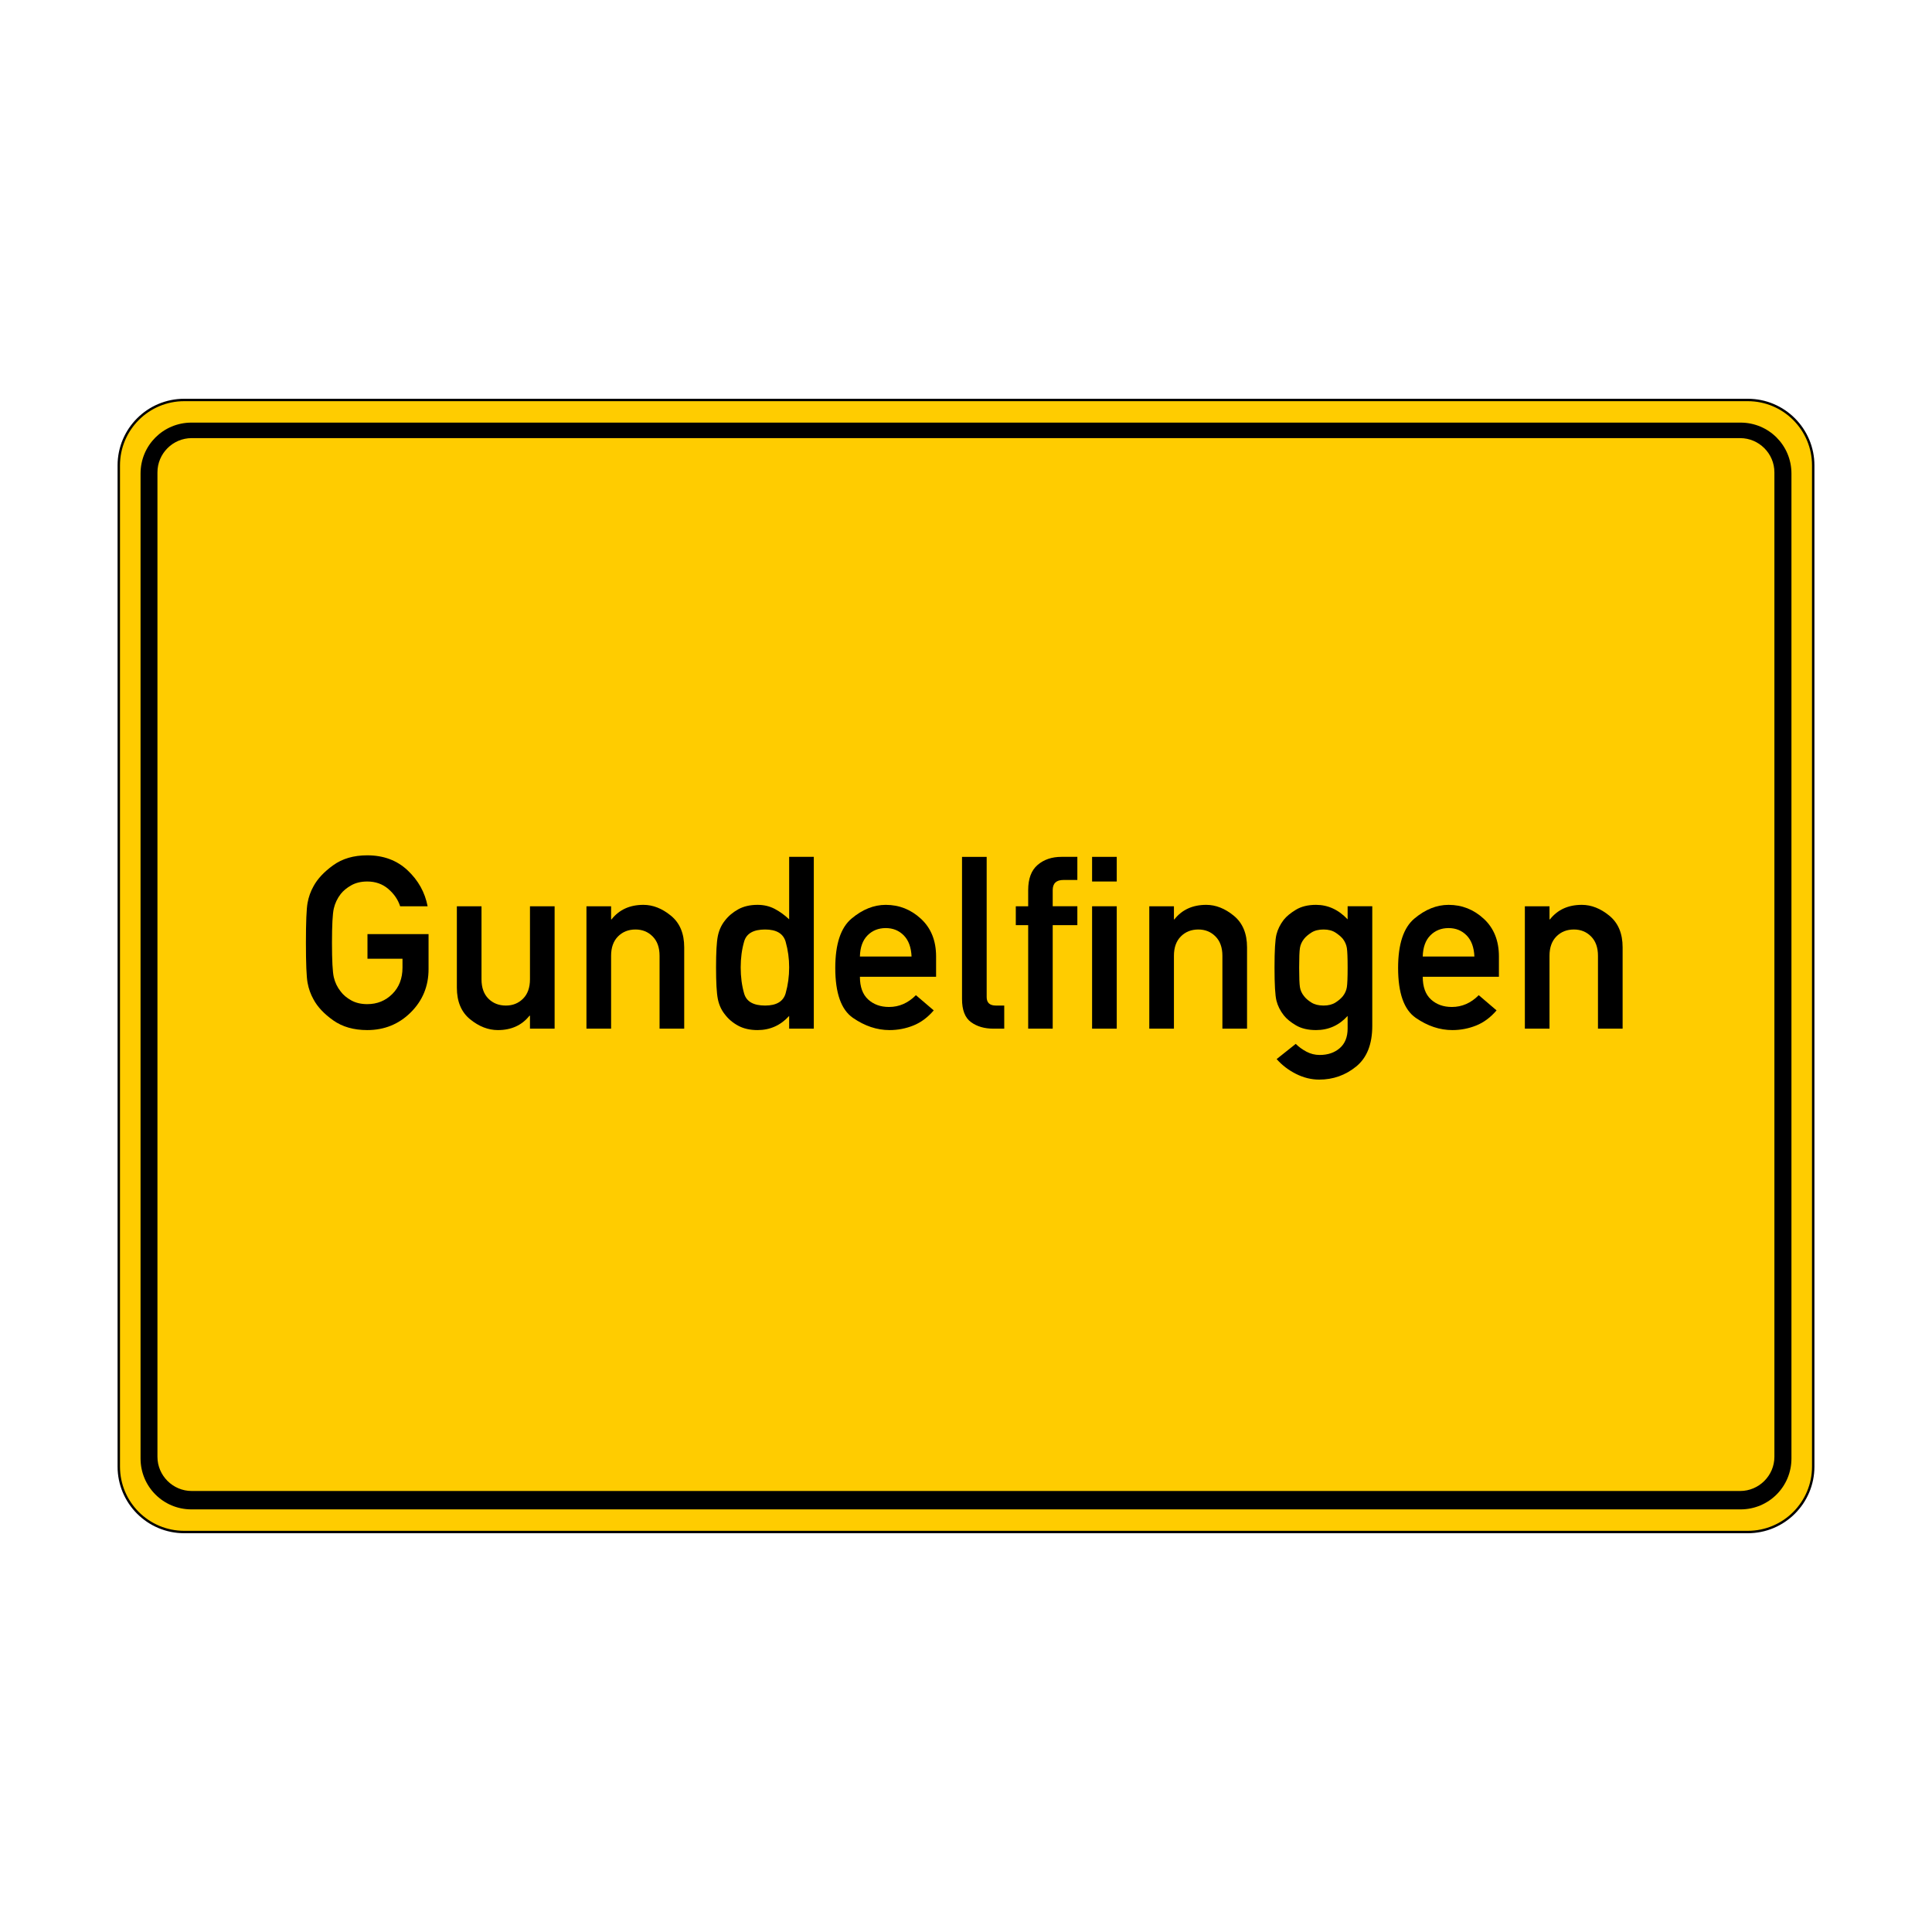
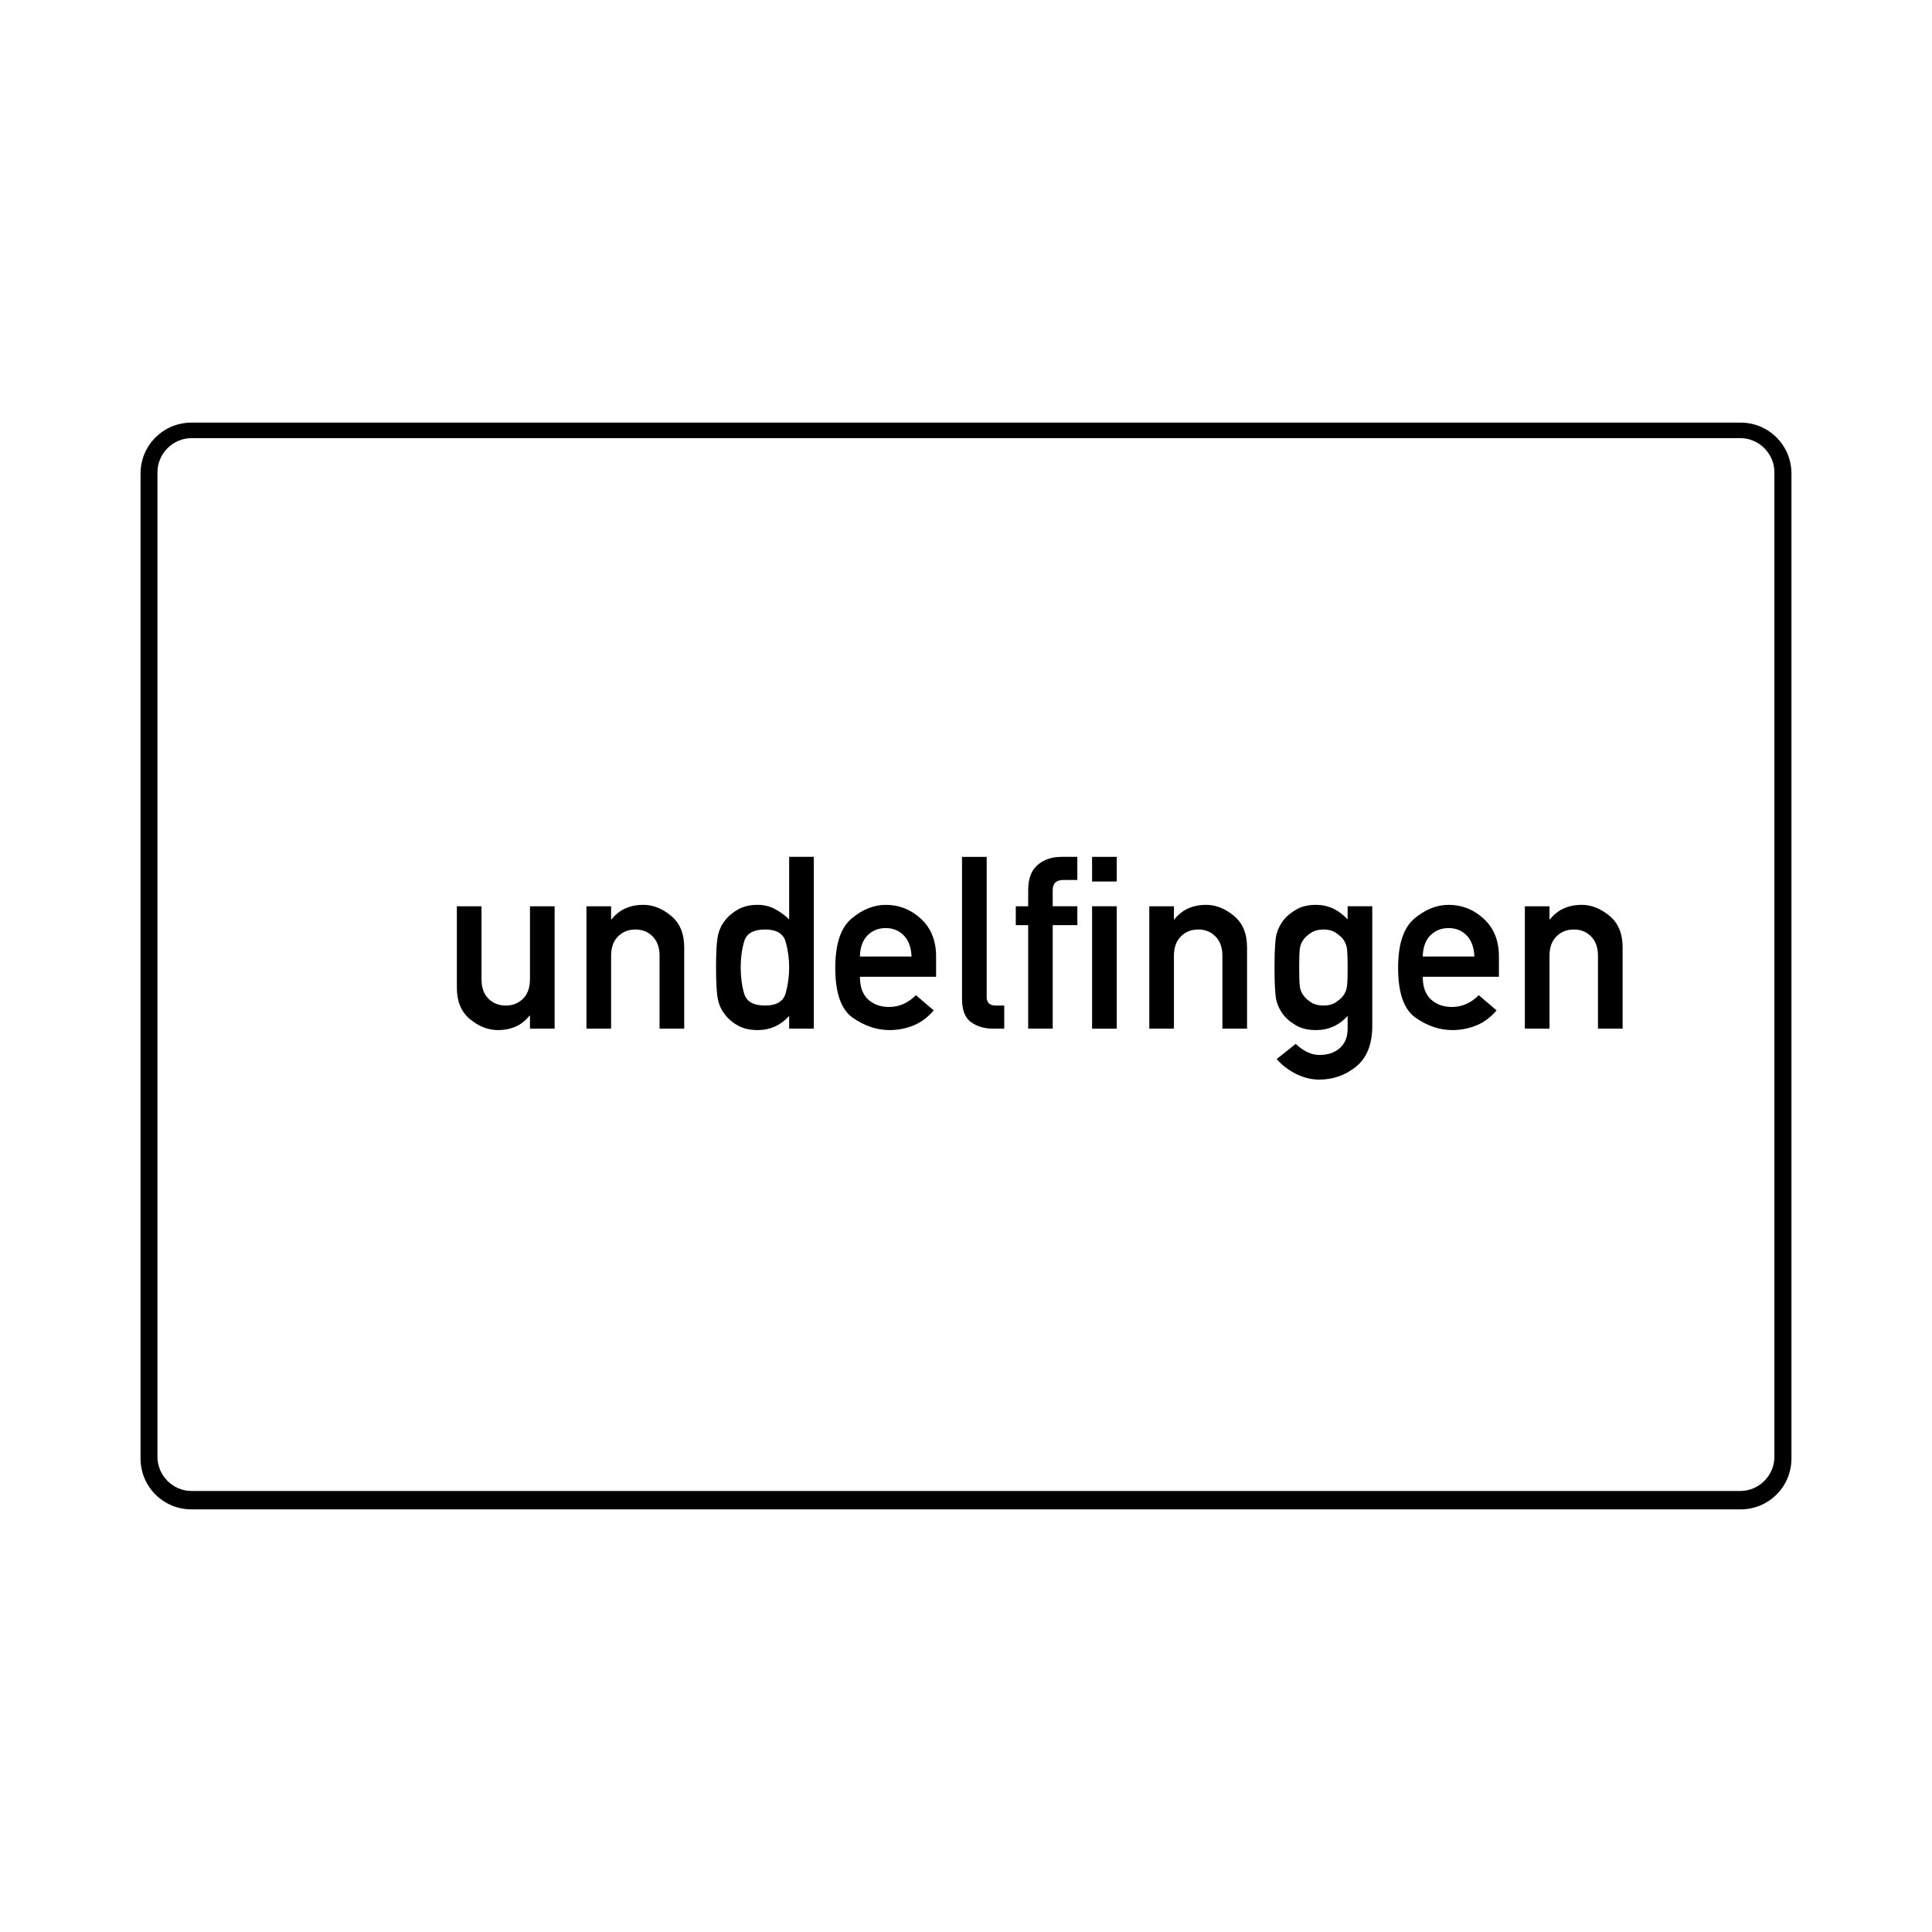
<svg xmlns="http://www.w3.org/2000/svg" id="svg2" x="0px" y="0px" viewBox="0 0 4000 4000" xml:space="preserve">
  <defs> </defs>
-   <path id="rect3266" fill="#FFCC00" stroke="#000000" stroke-width="5" stroke-linecap="round" stroke-linejoin="round" d=" M381.431,828.106H2000h1618.568c37.421,0,71.298,15.167,95.82,39.689c24.521,24.522,39.688,58.399,39.688,95.818V2000v1036.387 c0,37.42-15.167,71.297-39.688,95.818c-24.522,24.522-58.399,39.689-95.82,39.689H2000H381.431 c-37.42,0-71.297-15.167-95.819-39.689c-24.522-24.521-39.689-58.398-39.689-95.818V2000V963.613 c0-37.419,15.167-71.296,39.689-95.818C310.134,843.273,344.011,828.106,381.431,828.106z" />
  <path d="M396.375,874.969C337.986,874.969,291,921.986,291,980.375v2039.25c0,58.389,46.986,105.406,105.375,105.406h3207.25 c58.389,0,105.375-47.018,105.375-105.406V980.375c0-58.389-46.986-105.406-105.375-105.406H396.375z M3602.835,3086.929H396.85 c-38.976,0-70.866-31.89-70.866-70.866V977.953c0-38.976,31.89-70.866,70.866-70.866h3205.984c38.976,0,70.866,31.89,70.866,70.866 v2038.11C3673.701,3055.039,3641.811,3086.929,3602.835,3086.929z" />
  <g>
-     <path d="M760.82,1984.969v-51.025h126.465v72.51c0,35.32-12.291,65.186-36.865,89.6c-24.578,24.414-54.607,36.621-90.088,36.621 c-27.996,0-51.476-6.714-70.435-20.142c-18.963-13.428-32.593-27.954-40.894-43.579c-5.859-10.414-9.93-21.809-12.207-34.18 c-2.281-12.367-3.418-39.955-3.418-82.764c0-42.805,1.137-70.393,3.418-82.764c2.277-12.367,6.348-23.762,12.207-34.18 c8.301-15.461,21.931-30.029,40.894-43.701c18.959-13.672,42.438-20.508,70.435-20.508c33.691,0,61.562,10.376,83.618,31.128 c22.053,20.752,35.847,45.532,41.382,74.341h-56.885c-4.395-13.672-12.573-25.635-24.536-35.889s-26.489-15.381-43.579-15.381 c-12.695,0-23.682,2.605-32.959,7.812c-9.277,5.211-16.602,11.23-21.973,18.066c-7,9.117-11.761,19.127-14.282,30.029 c-2.525,10.906-3.784,34.588-3.784,71.045c0,36.621,1.259,60.387,3.784,71.289c2.521,10.906,7.282,20.752,14.282,29.541 c5.371,7.164,12.695,13.306,21.973,18.433s20.264,7.69,32.959,7.69c20.508,0,37.8-6.996,51.88-20.996 c14.076-13.996,21.118-32.227,21.118-54.688v-18.311H760.82z" />
    <path d="M945.879,2044.783v-168.457h51.025v151.123c0,17.254,4.761,30.64,14.282,40.161s21.606,14.282,36.255,14.282 c14.16,0,26.001-4.761,35.522-14.282s14.282-22.907,14.282-40.161v-151.123h51.025v253.418h-51.025v-26.855h-0.977 c-15.789,19.859-37.598,29.785-65.43,29.785c-20.02,0-39.185-7.446-57.495-22.339S945.879,2073.592,945.879,2044.783z" />
    <path d="M1214.189,2129.744v-253.418h51.025v27.1h0.977c15.785-20.02,37.758-30.029,65.918-30.029 c19.691,0,38.696,7.488,57.007,22.461c18.311,14.977,27.466,36.785,27.466,65.43v168.457h-51.025v-150.879 c0-17.09-4.761-30.434-14.282-40.039c-9.521-9.602-21.362-14.404-35.522-14.404c-14.648,0-26.733,4.803-36.255,14.404 c-9.521,9.605-14.282,22.949-14.282,40.039v150.879H1214.189z" />
    <path d="M1633.867,2129.744v-26.367c-17.742,19.531-39.551,29.297-65.43,29.297c-15.625,0-29.053-3.052-40.283-9.155 s-20.428-13.954-27.588-23.56c-7.164-8.949-11.963-19.569-14.404-31.86c-2.441-12.287-3.662-34.058-3.662-65.308 c0-30.922,1.221-52.448,3.662-64.575c2.441-12.123,7.24-22.743,14.404-31.86c7.16-9.438,16.357-17.292,27.588-23.56 c11.23-6.264,24.658-9.399,40.283-9.399c13.02,0,24.818,2.77,35.4,8.301c10.578,5.535,20.588,12.779,30.029,21.729v-129.395h51.025 v355.713H1633.867z M1584.062,1924.422c-24.09,0-38.536,8.221-43.335,24.658c-4.803,16.441-7.202,34.344-7.202,53.711 c0,19.859,2.399,38.006,7.202,54.443c4.799,16.441,19.245,24.658,43.335,24.658c23.598,0,37.8-8.545,42.603-25.635 c4.799-17.09,7.202-34.912,7.202-53.467c0-18.066-2.403-35.645-7.202-52.734C1621.862,1932.967,1607.66,1924.422,1584.062,1924.422 z" />
    <path d="M1938.066,2022.322h-157.715c0,20.836,5.653,36.461,16.968,46.875c11.311,10.418,25.757,15.625,43.335,15.625 c20.996,0,39.551-8.137,55.664-24.414l36.865,31.494c-12.535,14.648-26.653,25.108-42.358,31.372 c-15.709,6.264-32.104,9.399-49.194,9.399c-26.043,0-51.27-8.423-75.684-25.269s-36.621-51.308-36.621-103.394 c0-49.316,11.269-83.412,33.813-102.295c22.541-18.879,46.101-28.32,70.679-28.32c27.832,0,52.162,9.644,72.998,28.931 c20.832,19.287,31.25,45.288,31.25,78.003V2022.322z M1780.352,1980.33h106.934c-0.816-19.043-6.188-33.607-16.113-43.701 c-9.93-10.09-22.381-15.137-37.354-15.137c-15.137,0-27.71,5.047-37.72,15.137 C1786.089,1946.723,1780.84,1961.287,1780.352,1980.33z" />
    <path d="M1991.777,2068.465v-294.434h51.025v290.283c0,11.719,6.348,17.578,19.043,17.578h17.334v47.852h-22.461 c-18.555,0-34.02-4.517-46.387-13.55C1997.961,2107.161,1991.777,2091.254,1991.777,2068.465z" />
    <path d="M2128.74,2129.744v-214.355h-25.635v-39.062h25.635v-33.447c0-23.598,6.508-40.974,19.531-52.124 c13.02-11.146,29.457-16.724,49.316-16.724h32.959v47.852h-28.809c-14.812,0-22.217,7-22.217,20.996v33.447h51.025v39.062h-51.025 v214.355H2128.74z" />
    <path d="M2261.064,1825.057v-51.025h51.025v51.025H2261.064z M2261.064,2129.744v-253.418h51.025v253.418H2261.064z" />
    <path d="M2379.473,2129.744v-253.418h51.025v27.1h0.977c15.785-20.02,37.758-30.029,65.918-30.029 c19.691,0,38.696,7.488,57.007,22.461c18.311,14.977,27.466,36.785,27.466,65.43v168.457h-51.025v-150.879 c0-17.09-4.761-30.434-14.282-40.039c-9.521-9.602-21.362-14.404-35.522-14.404c-14.648,0-26.733,4.803-36.255,14.404 c-9.521,9.605-14.282,22.949-14.282,40.039v150.879H2379.473z" />
    <path d="M2790.117,2129.5v-26.123c-17.742,19.531-39.551,29.297-65.43,29.297c-16.602,0-30.479-3.296-41.626-9.888 c-11.15-6.592-19.573-13.55-25.269-20.874c-7.324-9.438-12.329-19.447-15.015-30.029c-2.686-10.578-4.028-33.447-4.028-68.604 s1.343-58.021,4.028-68.604c2.686-10.578,7.69-20.668,15.015-30.273c5.695-7.16,14.118-14.118,25.269-20.874 c11.146-6.752,25.024-10.132,41.626-10.132c24.738,0,46.547,10.01,65.43,30.029v-27.1h51.025v247.559 c0,38.086-11.108,66.162-33.325,84.229s-47.729,27.1-76.538,27.1c-16.277,0-32.227-3.906-47.852-11.719 s-29.053-18.066-40.283-30.762l39.551-31.494c6.184,6.184,13.55,11.555,22.095,16.113c8.545,4.555,17.7,6.836,27.466,6.836 c16.926,0,30.8-4.723,41.626-14.16C2784.704,2160.586,2790.117,2147.078,2790.117,2129.5z M2689.775,2003.279 c0,20.348,0.526,33.855,1.587,40.527c1.057,6.676,3.864,12.859,8.423,18.555c3.418,4.559,8.461,8.953,15.137,13.184 c6.672,4.234,15.137,6.348,25.391,6.348c9.926,0,18.188-2.113,24.78-6.348c6.592-4.23,11.677-8.625,15.259-13.184 c4.395-5.695,7.118-11.879,8.179-18.555c1.057-6.672,1.587-20.18,1.587-40.527c0-20.344-0.53-33.852-1.587-40.527 c-1.061-6.672-3.784-12.939-8.179-18.799c-3.582-4.395-8.667-8.747-15.259-13.062c-6.592-4.311-14.854-6.47-24.78-6.47 c-10.254,0-18.719,2.159-25.391,6.47c-6.676,4.314-11.719,8.667-15.137,13.062c-4.559,5.859-7.366,12.127-8.423,18.799 C2690.302,1969.428,2689.775,1982.936,2689.775,2003.279z" />
    <path d="M3103.35,2022.322h-157.715c0,20.836,5.653,36.461,16.968,46.875c11.311,10.418,25.757,15.625,43.335,15.625 c20.996,0,39.551-8.137,55.664-24.414l36.865,31.494c-12.535,14.648-26.653,25.108-42.358,31.372 c-15.709,6.264-32.104,9.399-49.194,9.399c-26.043,0-51.27-8.423-75.684-25.269s-36.621-51.308-36.621-103.394 c0-49.316,11.269-83.412,33.813-102.295c22.541-18.879,46.101-28.32,70.679-28.32c27.832,0,52.162,9.644,72.998,28.931 c20.832,19.287,31.25,45.288,31.25,78.003V2022.322z M2945.635,1980.33h106.934c-0.816-19.043-6.188-33.607-16.113-43.701 c-9.93-10.09-22.381-15.137-37.354-15.137c-15.137,0-27.71,5.047-37.72,15.137 C2951.372,1946.723,2946.123,1961.287,2945.635,1980.33z" />
    <path d="M3157.061,2129.744v-253.418h51.025v27.1h0.977c15.785-20.02,37.758-30.029,65.918-30.029 c19.691,0,38.696,7.488,57.007,22.461c18.311,14.977,27.466,36.785,27.466,65.43v168.457h-51.025v-150.879 c0-17.09-4.761-30.434-14.282-40.039c-9.521-9.602-21.362-14.404-35.522-14.404c-14.648,0-26.733,4.803-36.255,14.404 c-9.521,9.605-14.282,22.949-14.282,40.039v150.879H3157.061z" />
  </g>
</svg>